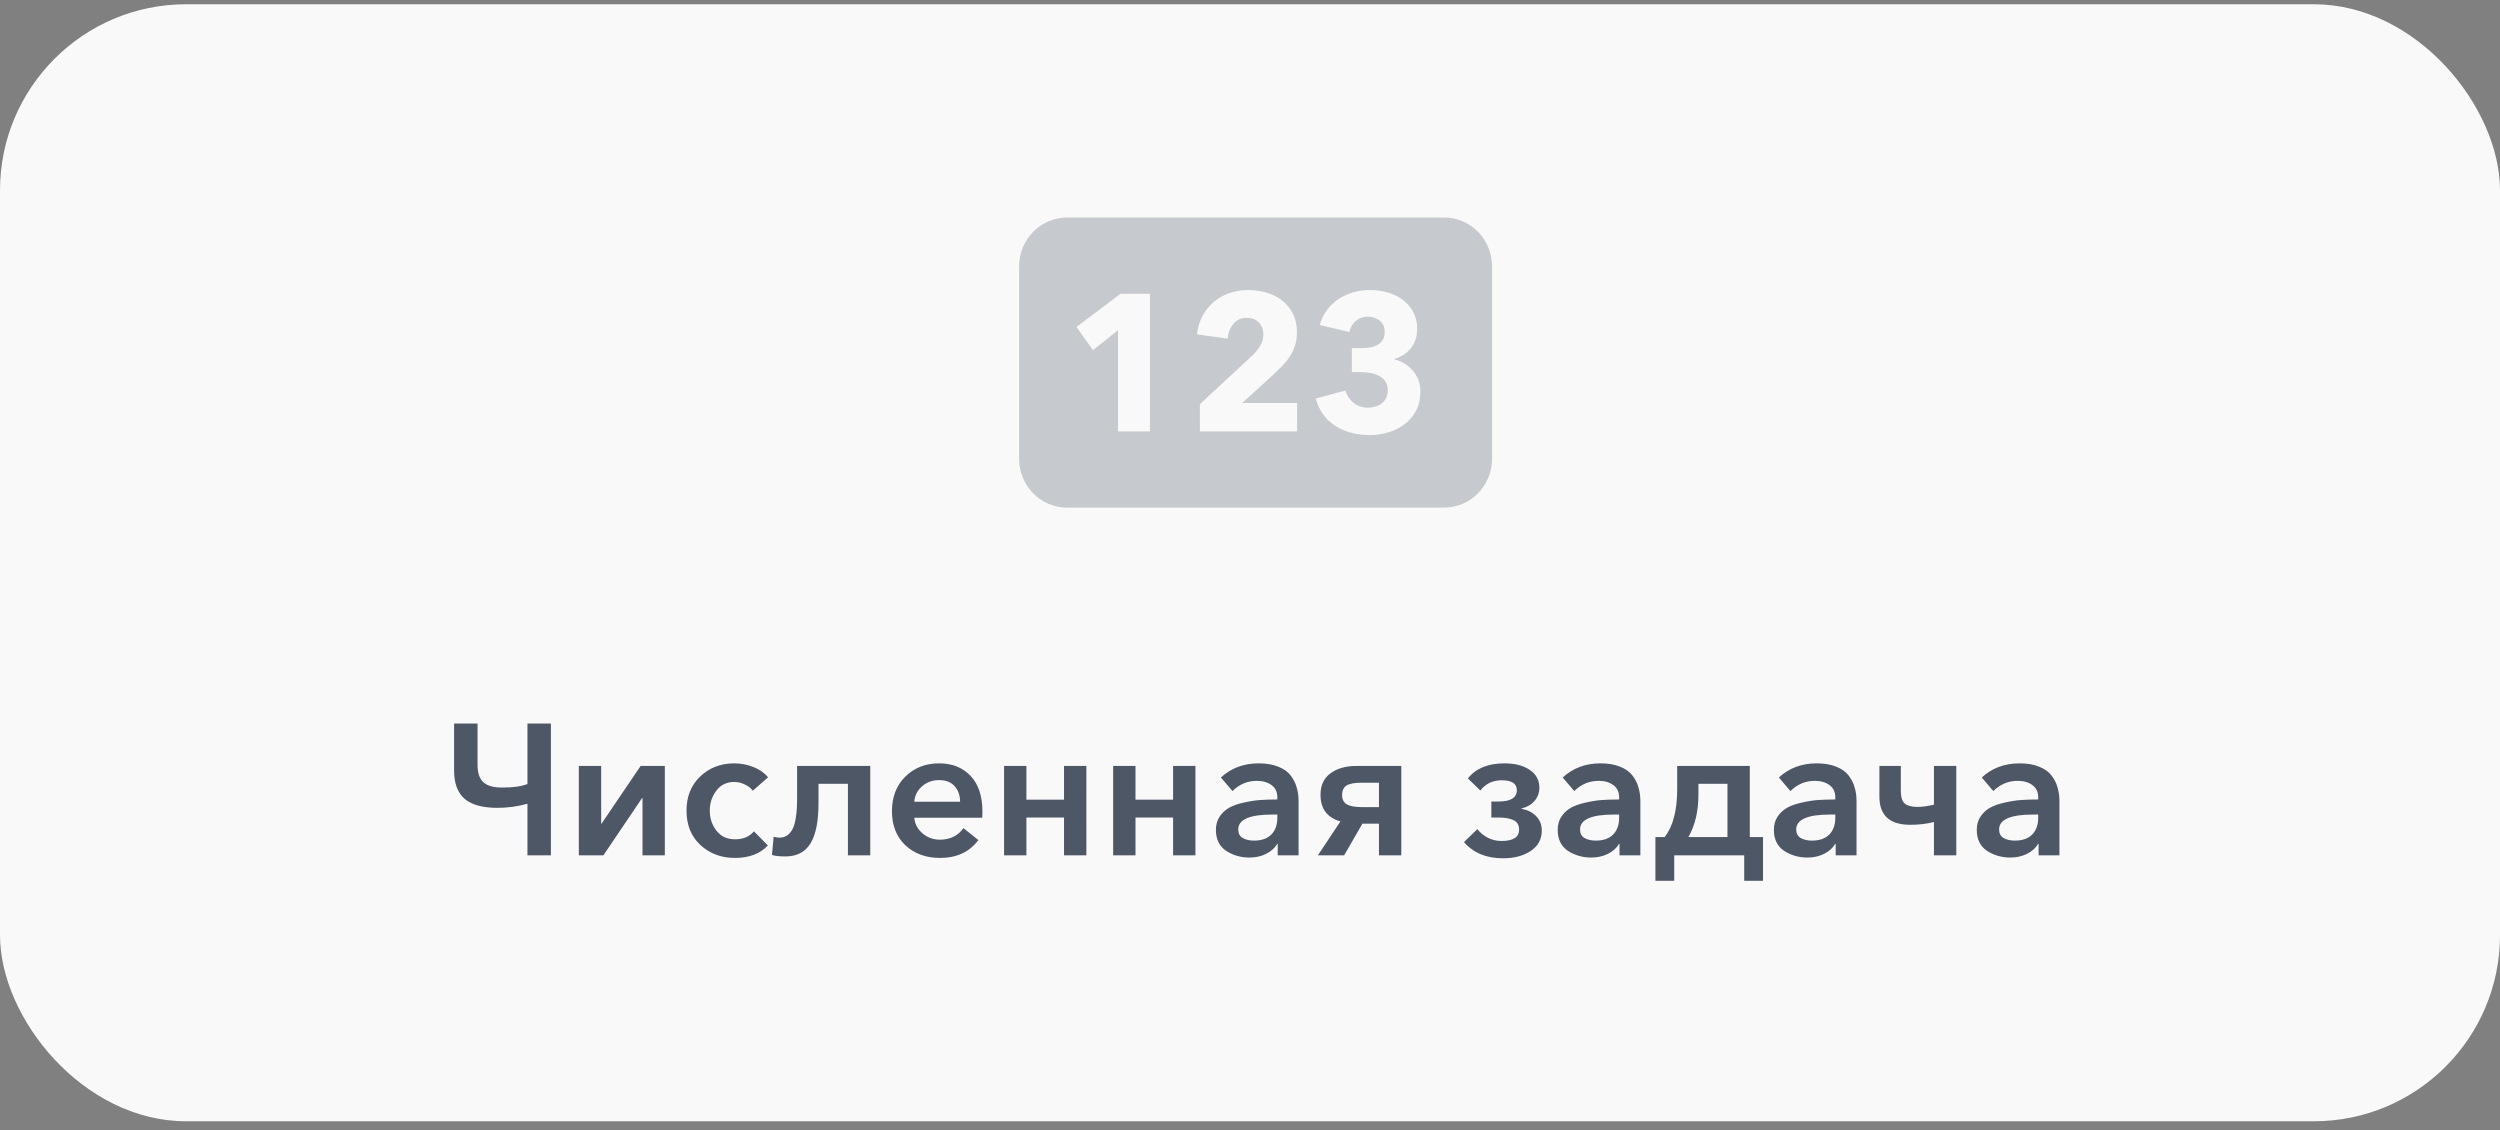
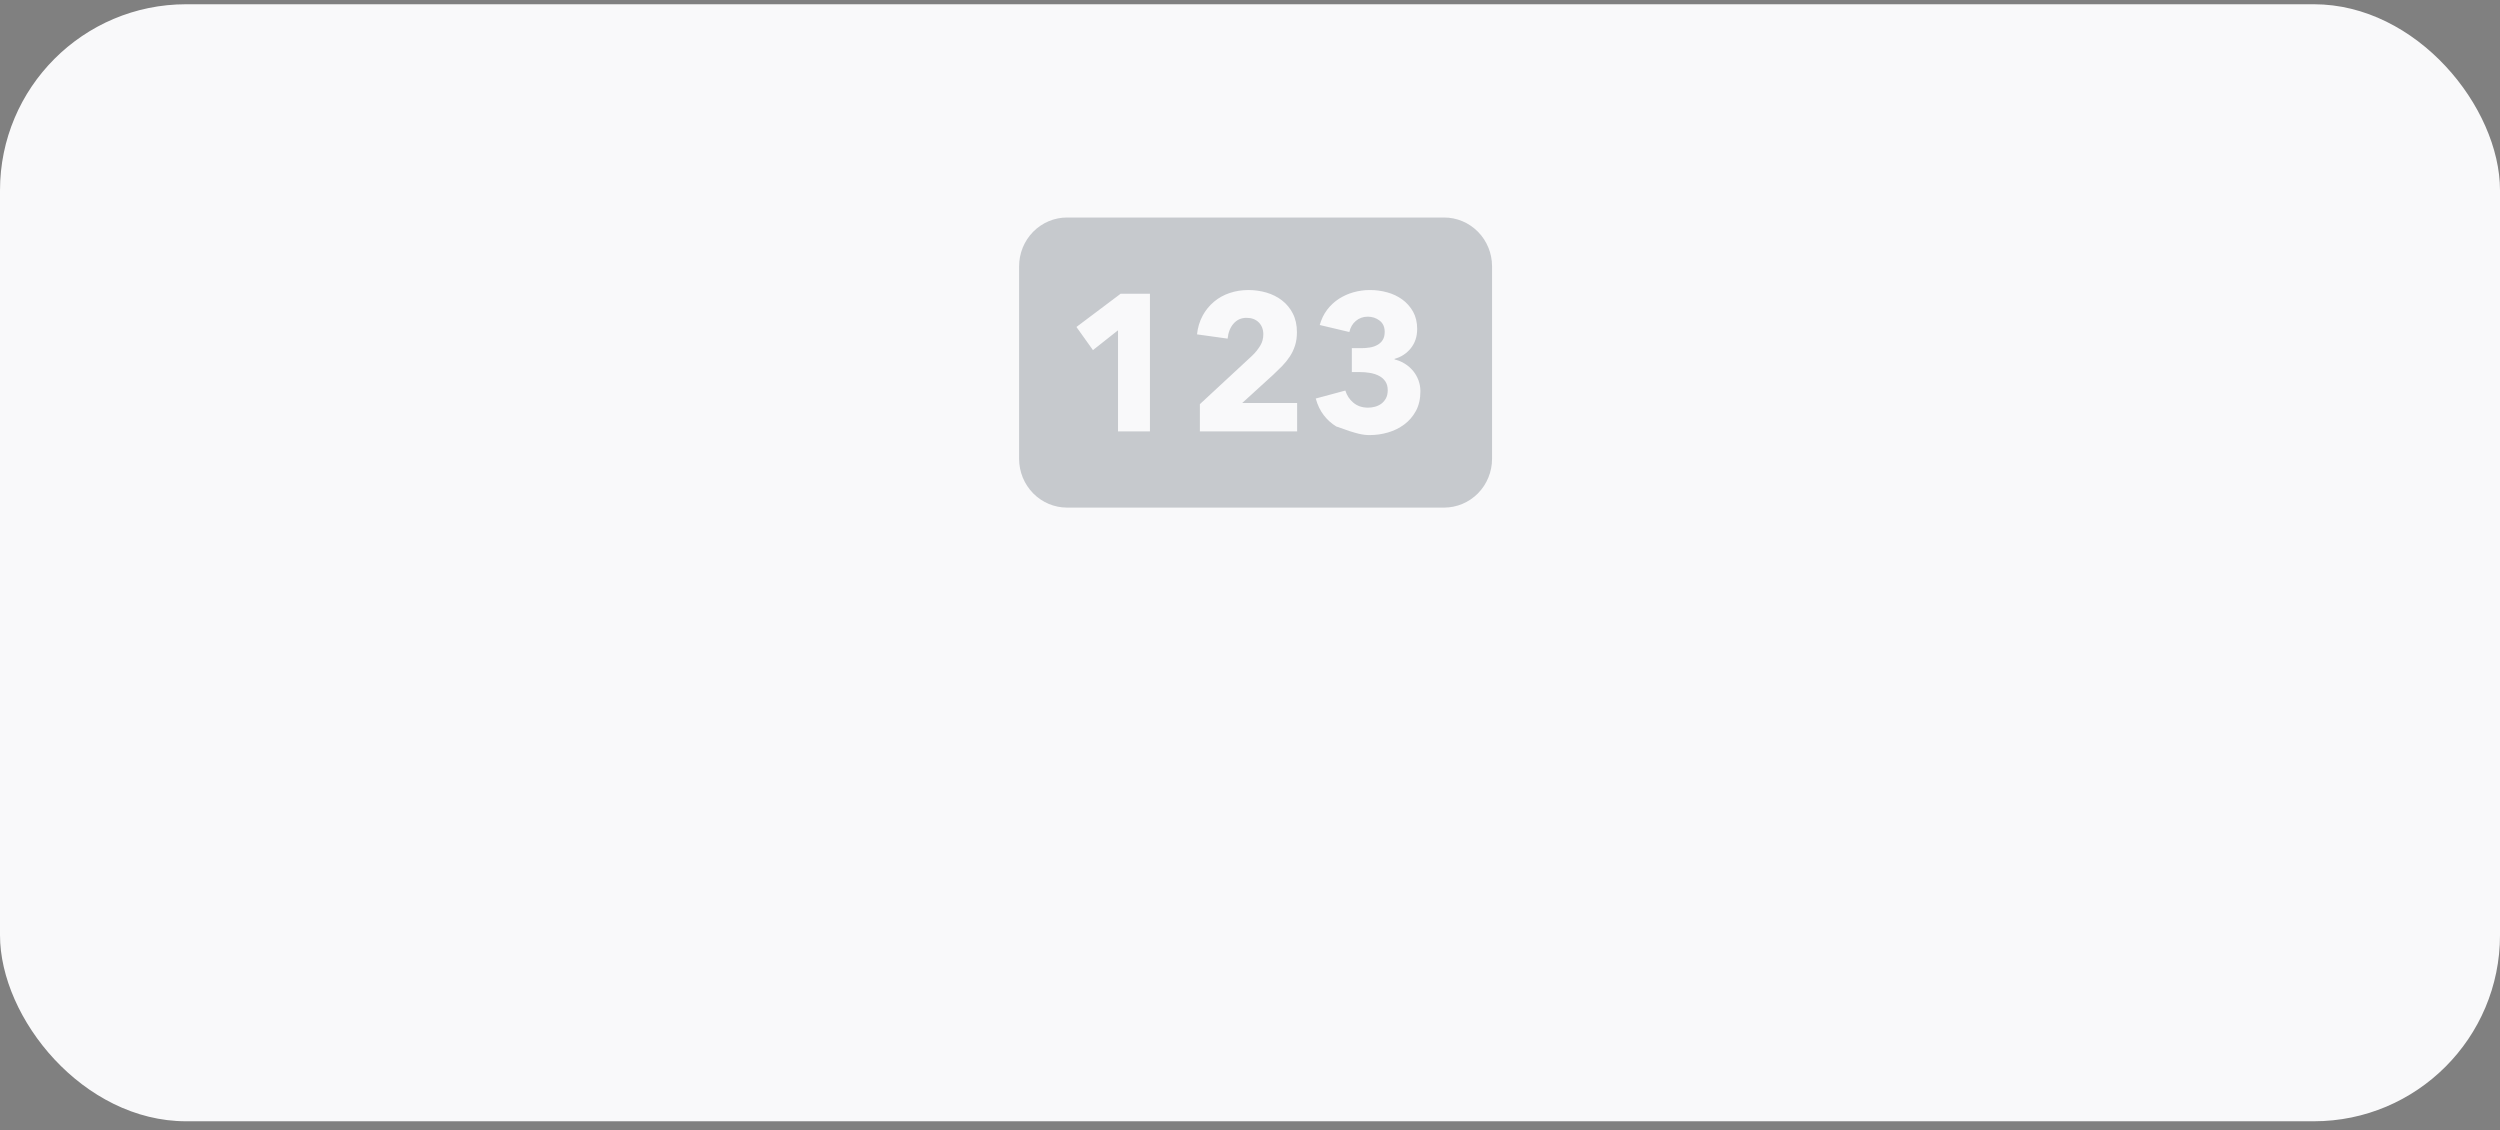
<svg xmlns="http://www.w3.org/2000/svg" width="188" height="85" viewBox="0 0 188 85" fill="none">
  <rect x="0" y="0" width="188" height="85" fill="#808080" stroke="none" />
  <rect y="0.32" width="188" height="84" rx="14" fill="#F9F9FA" />
-   <path d="M39.664 64.32V60.442C38.926 60.647 38.175 60.75 37.41 60.75C36.299 60.75 35.478 60.526 34.946 60.078C34.414 59.62 34.148 58.911 34.148 57.95V54.408H35.912V57.544C35.912 58.123 36.056 58.547 36.346 58.818C36.635 59.089 37.106 59.224 37.76 59.224C38.59 59.224 39.225 59.135 39.664 58.958V54.408H41.428V64.32H39.664ZM43.528 64.32V57.6H45.208V61.94H45.236L48.175 57.6H49.995V64.32H48.316V60.008H48.288L45.376 64.32H43.528ZM57.758 58.454L56.61 59.462C56.479 59.275 56.283 59.121 56.022 59C55.76 58.869 55.494 58.804 55.224 58.804C54.645 58.804 54.192 59.023 53.866 59.462C53.539 59.891 53.376 60.391 53.376 60.96C53.376 61.538 53.544 62.042 53.88 62.472C54.216 62.901 54.682 63.116 55.28 63.116C55.896 63.116 56.367 62.915 56.694 62.514L57.744 63.578C57.165 64.203 56.339 64.516 55.266 64.516C54.239 64.516 53.376 64.194 52.676 63.55C51.976 62.906 51.626 62.042 51.626 60.96C51.626 59.896 51.971 59.037 52.662 58.384C53.352 57.73 54.206 57.404 55.224 57.404C55.718 57.404 56.199 57.497 56.666 57.684C57.132 57.87 57.496 58.127 57.758 58.454ZM59.06 64.404C58.612 64.404 58.276 64.367 58.052 64.292L58.178 62.92C58.318 62.967 58.468 62.99 58.626 62.99C59.056 62.99 59.382 62.77 59.606 62.332C59.83 61.893 59.942 61.114 59.942 59.994V57.6H65.444V64.32H63.764V58.944H61.552V60.372C61.552 61.753 61.352 62.77 60.95 63.424C60.549 64.077 59.919 64.404 59.06 64.404ZM68.755 60.288H72.199C72.199 59.821 72.064 59.434 71.793 59.126C71.522 58.818 71.13 58.664 70.617 58.664C70.122 58.664 69.698 58.818 69.343 59.126C68.988 59.434 68.792 59.821 68.755 60.288ZM73.879 61.044C73.879 61.24 73.874 61.389 73.865 61.492H68.755C68.792 61.959 68.998 62.35 69.371 62.668C69.744 62.985 70.178 63.144 70.673 63.144C71.448 63.144 72.04 62.855 72.451 62.276L73.571 63.172C72.908 64.068 71.947 64.516 70.687 64.516C69.632 64.516 68.764 64.198 68.083 63.564C67.411 62.929 67.075 62.075 67.075 61.002C67.075 59.928 67.411 59.06 68.083 58.398C68.755 57.735 69.604 57.404 70.631 57.404C71.602 57.404 72.386 57.717 72.983 58.342C73.58 58.967 73.879 59.868 73.879 61.044ZM75.506 64.32V57.6H77.186V60.134H80.014V57.6H81.694V64.32H80.014V61.478H77.186V64.32H75.506ZM83.709 64.32V57.6H85.389V60.134H88.217V57.6H89.897V64.32H88.217V61.478H85.389V64.32H83.709ZM96.084 64.32V63.466H96.042C95.874 63.764 95.599 64.012 95.216 64.208C94.843 64.394 94.423 64.488 93.956 64.488C93.312 64.488 92.729 64.32 92.206 63.984C91.693 63.639 91.436 63.111 91.436 62.402C91.436 62.019 91.53 61.688 91.716 61.408C91.912 61.118 92.155 60.895 92.444 60.736C92.734 60.577 93.093 60.451 93.522 60.358C93.961 60.255 94.372 60.19 94.754 60.162C95.146 60.134 95.58 60.12 96.056 60.12V59.952C96.056 59.56 95.912 59.257 95.622 59.042C95.333 58.827 94.964 58.72 94.516 58.72C93.807 58.72 93.196 58.977 92.682 59.49L91.814 58.468C92.58 57.758 93.527 57.404 94.656 57.404C95.235 57.404 95.725 57.488 96.126 57.656C96.537 57.815 96.85 58.038 97.064 58.328C97.279 58.608 97.428 58.907 97.512 59.224C97.606 59.532 97.652 59.868 97.652 60.232V64.32H96.084ZM96.056 61.492V61.254H95.678C93.97 61.254 93.116 61.627 93.116 62.374C93.116 62.672 93.228 62.887 93.452 63.018C93.686 63.148 93.966 63.214 94.292 63.214C94.862 63.214 95.296 63.065 95.594 62.766C95.902 62.458 96.056 62.033 96.056 61.492ZM99.106 64.32L100.8 61.772C99.801 61.483 99.302 60.815 99.302 59.77C99.302 59.06 99.549 58.524 100.044 58.16C100.548 57.786 101.196 57.6 101.99 57.6H105.378V64.32H103.698V61.94H102.452L101.08 64.32H99.106ZM102.396 60.694H103.698V58.86H102.396C101.864 58.86 101.486 58.93 101.262 59.07C101.038 59.21 100.926 59.448 100.926 59.784C100.926 60.111 101.042 60.344 101.276 60.484C101.518 60.624 101.892 60.694 102.396 60.694ZM113.031 64.544C111.771 64.544 110.791 64.138 110.091 63.326L111.099 62.346C111.295 62.607 111.552 62.822 111.869 62.99C112.196 63.158 112.541 63.242 112.905 63.242C113.792 63.242 114.235 62.957 114.235 62.388C114.235 62.042 114.095 61.804 113.815 61.674C113.544 61.543 113.166 61.478 112.681 61.478H112.149V60.274H112.681C113.605 60.274 114.067 59.989 114.067 59.42C114.067 58.925 113.689 58.678 112.933 58.678C112.252 58.678 111.715 58.934 111.323 59.448L110.385 58.538C110.982 57.782 111.897 57.404 113.129 57.404C113.922 57.404 114.557 57.567 115.033 57.894C115.518 58.221 115.761 58.669 115.761 59.238C115.761 59.62 115.635 59.956 115.383 60.246C115.131 60.526 114.809 60.708 114.417 60.792V60.82C114.874 60.904 115.243 61.09 115.523 61.38C115.803 61.669 115.943 62.029 115.943 62.458C115.943 63.111 115.663 63.624 115.103 63.998C114.552 64.362 113.862 64.544 113.031 64.544ZM121.787 64.32V63.466H121.745C121.577 63.764 121.302 64.012 120.919 64.208C120.546 64.394 120.126 64.488 119.659 64.488C119.015 64.488 118.432 64.32 117.909 63.984C117.396 63.639 117.139 63.111 117.139 62.402C117.139 62.019 117.233 61.688 117.419 61.408C117.615 61.118 117.858 60.895 118.147 60.736C118.437 60.577 118.796 60.451 119.225 60.358C119.664 60.255 120.075 60.19 120.457 60.162C120.849 60.134 121.283 60.12 121.759 60.12V59.952C121.759 59.56 121.615 59.257 121.325 59.042C121.036 58.827 120.667 58.72 120.219 58.72C119.51 58.72 118.899 58.977 118.385 59.49L117.517 58.468C118.283 57.758 119.23 57.404 120.359 57.404C120.938 57.404 121.428 57.488 121.829 57.656C122.24 57.815 122.553 58.038 122.767 58.328C122.982 58.608 123.131 58.907 123.215 59.224C123.309 59.532 123.355 59.868 123.355 60.232V64.32H121.787ZM121.759 61.492V61.254H121.381C119.673 61.254 118.819 61.627 118.819 62.374C118.819 62.672 118.931 62.887 119.155 63.018C119.389 63.148 119.669 63.214 119.995 63.214C120.565 63.214 120.999 63.065 121.297 62.766C121.605 62.458 121.759 62.033 121.759 61.492ZM124.487 66.238V62.948H125.187C125.812 62.136 126.125 60.932 126.125 59.336V57.6H131.585V62.948H132.579V66.238H131.165V64.32H125.901V66.238H124.487ZM126.965 62.948H129.905V58.944H127.721V59.77C127.721 61.011 127.469 62.071 126.965 62.948ZM138.043 64.32V63.466H138.001C137.833 63.764 137.558 64.012 137.175 64.208C136.802 64.394 136.382 64.488 135.915 64.488C135.271 64.488 134.688 64.32 134.165 63.984C133.652 63.639 133.395 63.111 133.395 62.402C133.395 62.019 133.489 61.688 133.675 61.408C133.871 61.118 134.114 60.895 134.403 60.736C134.693 60.577 135.052 60.451 135.481 60.358C135.92 60.255 136.331 60.19 136.713 60.162C137.105 60.134 137.539 60.12 138.015 60.12V59.952C138.015 59.56 137.871 59.257 137.581 59.042C137.292 58.827 136.923 58.72 136.475 58.72C135.766 58.72 135.155 58.977 134.641 59.49L133.773 58.468C134.539 57.758 135.486 57.404 136.615 57.404C137.194 57.404 137.684 57.488 138.085 57.656C138.496 57.815 138.809 58.038 139.023 58.328C139.238 58.608 139.387 58.907 139.471 59.224C139.565 59.532 139.611 59.868 139.611 60.232V64.32H138.043ZM138.015 61.492V61.254H137.637C135.929 61.254 135.075 61.627 135.075 62.374C135.075 62.672 135.187 62.887 135.411 63.018C135.645 63.148 135.925 63.214 136.251 63.214C136.821 63.214 137.255 63.065 137.553 62.766C137.861 62.458 138.015 62.033 138.015 61.492ZM145.433 64.32V61.814C144.891 61.954 144.299 62.024 143.655 62.024C142.105 62.024 141.331 61.319 141.331 59.91V57.6H142.941V59.434C142.941 59.919 143.039 60.251 143.235 60.428C143.44 60.596 143.762 60.68 144.201 60.68C144.546 60.68 144.957 60.624 145.433 60.512V57.6H147.113V64.32H145.433ZM153.301 64.32V63.466H153.259C153.091 63.764 152.816 64.012 152.433 64.208C152.06 64.394 151.64 64.488 151.173 64.488C150.529 64.488 149.946 64.32 149.423 63.984C148.91 63.639 148.653 63.111 148.653 62.402C148.653 62.019 148.746 61.688 148.933 61.408C149.129 61.118 149.372 60.895 149.661 60.736C149.95 60.577 150.31 60.451 150.739 60.358C151.178 60.255 151.588 60.19 151.971 60.162C152.363 60.134 152.797 60.12 153.273 60.12V59.952C153.273 59.56 153.128 59.257 152.839 59.042C152.55 58.827 152.181 58.72 151.733 58.72C151.024 58.72 150.412 58.977 149.899 59.49L149.031 58.468C149.796 57.758 150.744 57.404 151.873 57.404C152.452 57.404 152.942 57.488 153.343 57.656C153.754 57.815 154.066 58.038 154.281 58.328C154.496 58.608 154.645 58.907 154.729 59.224C154.822 59.532 154.869 59.868 154.869 60.232V64.32H153.301ZM153.273 61.492V61.254H152.895C151.187 61.254 150.333 61.627 150.333 62.374C150.333 62.672 150.445 62.887 150.669 63.018C150.902 63.148 151.182 63.214 151.509 63.214C152.078 63.214 152.512 63.065 152.811 62.766C153.119 62.458 153.273 62.033 153.273 61.492Z" fill="#4D5766" />
  <g clip-path="url(#clip0_1133_12923)">
-     <path fill-rule="evenodd" clip-rule="evenodd" d="M80.246 16.356H108.592C109.549 16.356 110.468 16.743 111.145 17.43C111.822 18.118 112.202 19.051 112.202 20.023V34.505C112.202 35.478 111.822 36.411 111.145 37.098C110.468 37.786 109.549 38.172 108.592 38.172H80.246C79.289 38.172 78.371 37.786 77.694 37.098C77.017 36.411 76.637 35.478 76.637 34.505V20.022C76.637 19.05 77.017 18.117 77.694 17.429C78.371 16.742 79.289 16.356 80.246 16.356ZM84.076 32.44H86.475V22.087H84.275L80.948 24.588L82.19 26.328L84.076 24.837V32.44ZM90.23 32.44H97.543V30.304H93.416L95.758 28.17C95.987 27.956 96.208 27.74 96.423 27.52C96.637 27.3 96.827 27.064 96.994 26.811C97.16 26.557 97.292 26.282 97.386 25.984C97.482 25.687 97.529 25.354 97.529 24.983C97.529 24.447 97.427 23.979 97.222 23.579C97.025 23.189 96.745 22.849 96.401 22.585C96.058 22.322 95.668 22.127 95.23 22C94.788 21.873 94.332 21.809 93.873 21.81C93.378 21.81 92.909 21.886 92.466 22.036C91.6 22.32 90.875 22.93 90.438 23.739C90.207 24.174 90.064 24.652 90.017 25.144L92.317 25.465C92.364 24.998 92.514 24.62 92.766 24.332C93.019 24.044 93.344 23.901 93.744 23.901C94.125 23.901 94.43 24.015 94.658 24.244C94.887 24.474 95.001 24.773 95.001 25.144C95.001 25.455 94.925 25.738 94.773 25.991C94.605 26.265 94.403 26.516 94.173 26.738L90.231 30.393V32.44H90.23ZM106.814 29.428C106.814 29.135 106.766 28.86 106.671 28.602C106.577 28.347 106.442 28.11 106.271 27.9C105.91 27.463 105.418 27.158 104.871 27.029V26.986C105.367 26.849 105.774 26.584 106.092 26.189C106.412 25.794 106.571 25.309 106.571 24.734C106.571 24.237 106.469 23.806 106.264 23.44C106.063 23.08 105.788 22.768 105.457 22.526C105.114 22.278 104.729 22.095 104.322 21.986C103.896 21.868 103.456 21.809 103.015 21.81C102.596 21.81 102.187 21.866 101.787 21.978C101.395 22.087 101.022 22.254 100.679 22.475C100.342 22.695 100.049 22.967 99.801 23.294C99.553 23.621 99.368 24.003 99.245 24.441L101.472 24.968C101.549 24.617 101.713 24.337 101.965 24.128C102.218 23.917 102.515 23.814 102.858 23.814C103.191 23.814 103.486 23.911 103.742 24.106C104 24.3 104.129 24.583 104.129 24.954C104.129 25.207 104.079 25.412 103.979 25.568C103.88 25.724 103.746 25.848 103.579 25.94C103.412 26.033 103.224 26.096 103.015 26.131C102.798 26.166 102.578 26.183 102.358 26.182H101.658V27.981H102.3C102.548 27.981 102.797 28.003 103.043 28.046C103.291 28.09 103.512 28.163 103.707 28.266C103.903 28.367 104.059 28.507 104.179 28.682C104.298 28.858 104.357 29.077 104.357 29.34C104.357 29.584 104.312 29.789 104.222 29.954C104.131 30.119 104.017 30.254 103.879 30.357C103.737 30.461 103.577 30.538 103.408 30.583C103.232 30.632 103.057 30.656 102.886 30.656C102.429 30.656 102.053 30.527 101.758 30.269C101.479 30.035 101.275 29.722 101.172 29.369L98.944 29.969C99.078 30.457 99.278 30.873 99.544 31.219C99.802 31.558 100.12 31.845 100.48 32.067C100.837 32.287 101.232 32.449 101.665 32.557C102.098 32.664 102.543 32.718 103.001 32.718C103.467 32.718 103.931 32.652 104.379 32.521C104.817 32.396 105.231 32.193 105.6 31.921C105.961 31.653 106.255 31.312 106.479 30.898C106.702 30.483 106.814 29.994 106.814 29.428Z" fill="#4D5766" fill-opacity="0.3" />
+     <path fill-rule="evenodd" clip-rule="evenodd" d="M80.246 16.356H108.592C109.549 16.356 110.468 16.743 111.145 17.43C111.822 18.118 112.202 19.051 112.202 20.023V34.505C112.202 35.478 111.822 36.411 111.145 37.098C110.468 37.786 109.549 38.172 108.592 38.172H80.246C79.289 38.172 78.371 37.786 77.694 37.098C77.017 36.411 76.637 35.478 76.637 34.505V20.022C76.637 19.05 77.017 18.117 77.694 17.429C78.371 16.742 79.289 16.356 80.246 16.356ZM84.076 32.44H86.475V22.087H84.275L80.948 24.588L82.19 26.328L84.076 24.837V32.44ZM90.23 32.44H97.543V30.304H93.416L95.758 28.17C95.987 27.956 96.208 27.74 96.423 27.52C96.637 27.3 96.827 27.064 96.994 26.811C97.16 26.557 97.292 26.282 97.386 25.984C97.482 25.687 97.529 25.354 97.529 24.983C97.529 24.447 97.427 23.979 97.222 23.579C97.025 23.189 96.745 22.849 96.401 22.585C96.058 22.322 95.668 22.127 95.23 22C94.788 21.873 94.332 21.809 93.873 21.81C93.378 21.81 92.909 21.886 92.466 22.036C91.6 22.32 90.875 22.93 90.438 23.739C90.207 24.174 90.064 24.652 90.017 25.144L92.317 25.465C92.364 24.998 92.514 24.62 92.766 24.332C93.019 24.044 93.344 23.901 93.744 23.901C94.125 23.901 94.43 24.015 94.658 24.244C94.887 24.474 95.001 24.773 95.001 25.144C95.001 25.455 94.925 25.738 94.773 25.991C94.605 26.265 94.403 26.516 94.173 26.738L90.231 30.393V32.44H90.23ZM106.814 29.428C106.814 29.135 106.766 28.86 106.671 28.602C106.577 28.347 106.442 28.11 106.271 27.9C105.91 27.463 105.418 27.158 104.871 27.029V26.986C105.367 26.849 105.774 26.584 106.092 26.189C106.412 25.794 106.571 25.309 106.571 24.734C106.571 24.237 106.469 23.806 106.264 23.44C106.063 23.08 105.788 22.768 105.457 22.526C105.114 22.278 104.729 22.095 104.322 21.986C103.896 21.868 103.456 21.809 103.015 21.81C102.596 21.81 102.187 21.866 101.787 21.978C101.395 22.087 101.022 22.254 100.679 22.475C100.342 22.695 100.049 22.967 99.801 23.294C99.553 23.621 99.368 24.003 99.245 24.441L101.472 24.968C101.549 24.617 101.713 24.337 101.965 24.128C102.218 23.917 102.515 23.814 102.858 23.814C103.191 23.814 103.486 23.911 103.742 24.106C104 24.3 104.129 24.583 104.129 24.954C104.129 25.207 104.079 25.412 103.979 25.568C103.88 25.724 103.746 25.848 103.579 25.94C103.412 26.033 103.224 26.096 103.015 26.131C102.798 26.166 102.578 26.183 102.358 26.182H101.658V27.981H102.3C102.548 27.981 102.797 28.003 103.043 28.046C103.291 28.09 103.512 28.163 103.707 28.266C103.903 28.367 104.059 28.507 104.179 28.682C104.298 28.858 104.357 29.077 104.357 29.34C104.357 29.584 104.312 29.789 104.222 29.954C104.131 30.119 104.017 30.254 103.879 30.357C103.737 30.461 103.577 30.538 103.408 30.583C103.232 30.632 103.057 30.656 102.886 30.656C102.429 30.656 102.053 30.527 101.758 30.269C101.479 30.035 101.275 29.722 101.172 29.369L98.944 29.969C99.078 30.457 99.278 30.873 99.544 31.219C99.802 31.558 100.12 31.845 100.48 32.067C102.098 32.664 102.543 32.718 103.001 32.718C103.467 32.718 103.931 32.652 104.379 32.521C104.817 32.396 105.231 32.193 105.6 31.921C105.961 31.653 106.255 31.312 106.479 30.898C106.702 30.483 106.814 29.994 106.814 29.428Z" fill="#4D5766" fill-opacity="0.3" />
  </g>
  <defs>
    <clipPath id="clip0_1133_12923">
      <rect width="37" height="22" fill="white" transform="translate(76 16.32)" />
    </clipPath>
  </defs>
</svg>